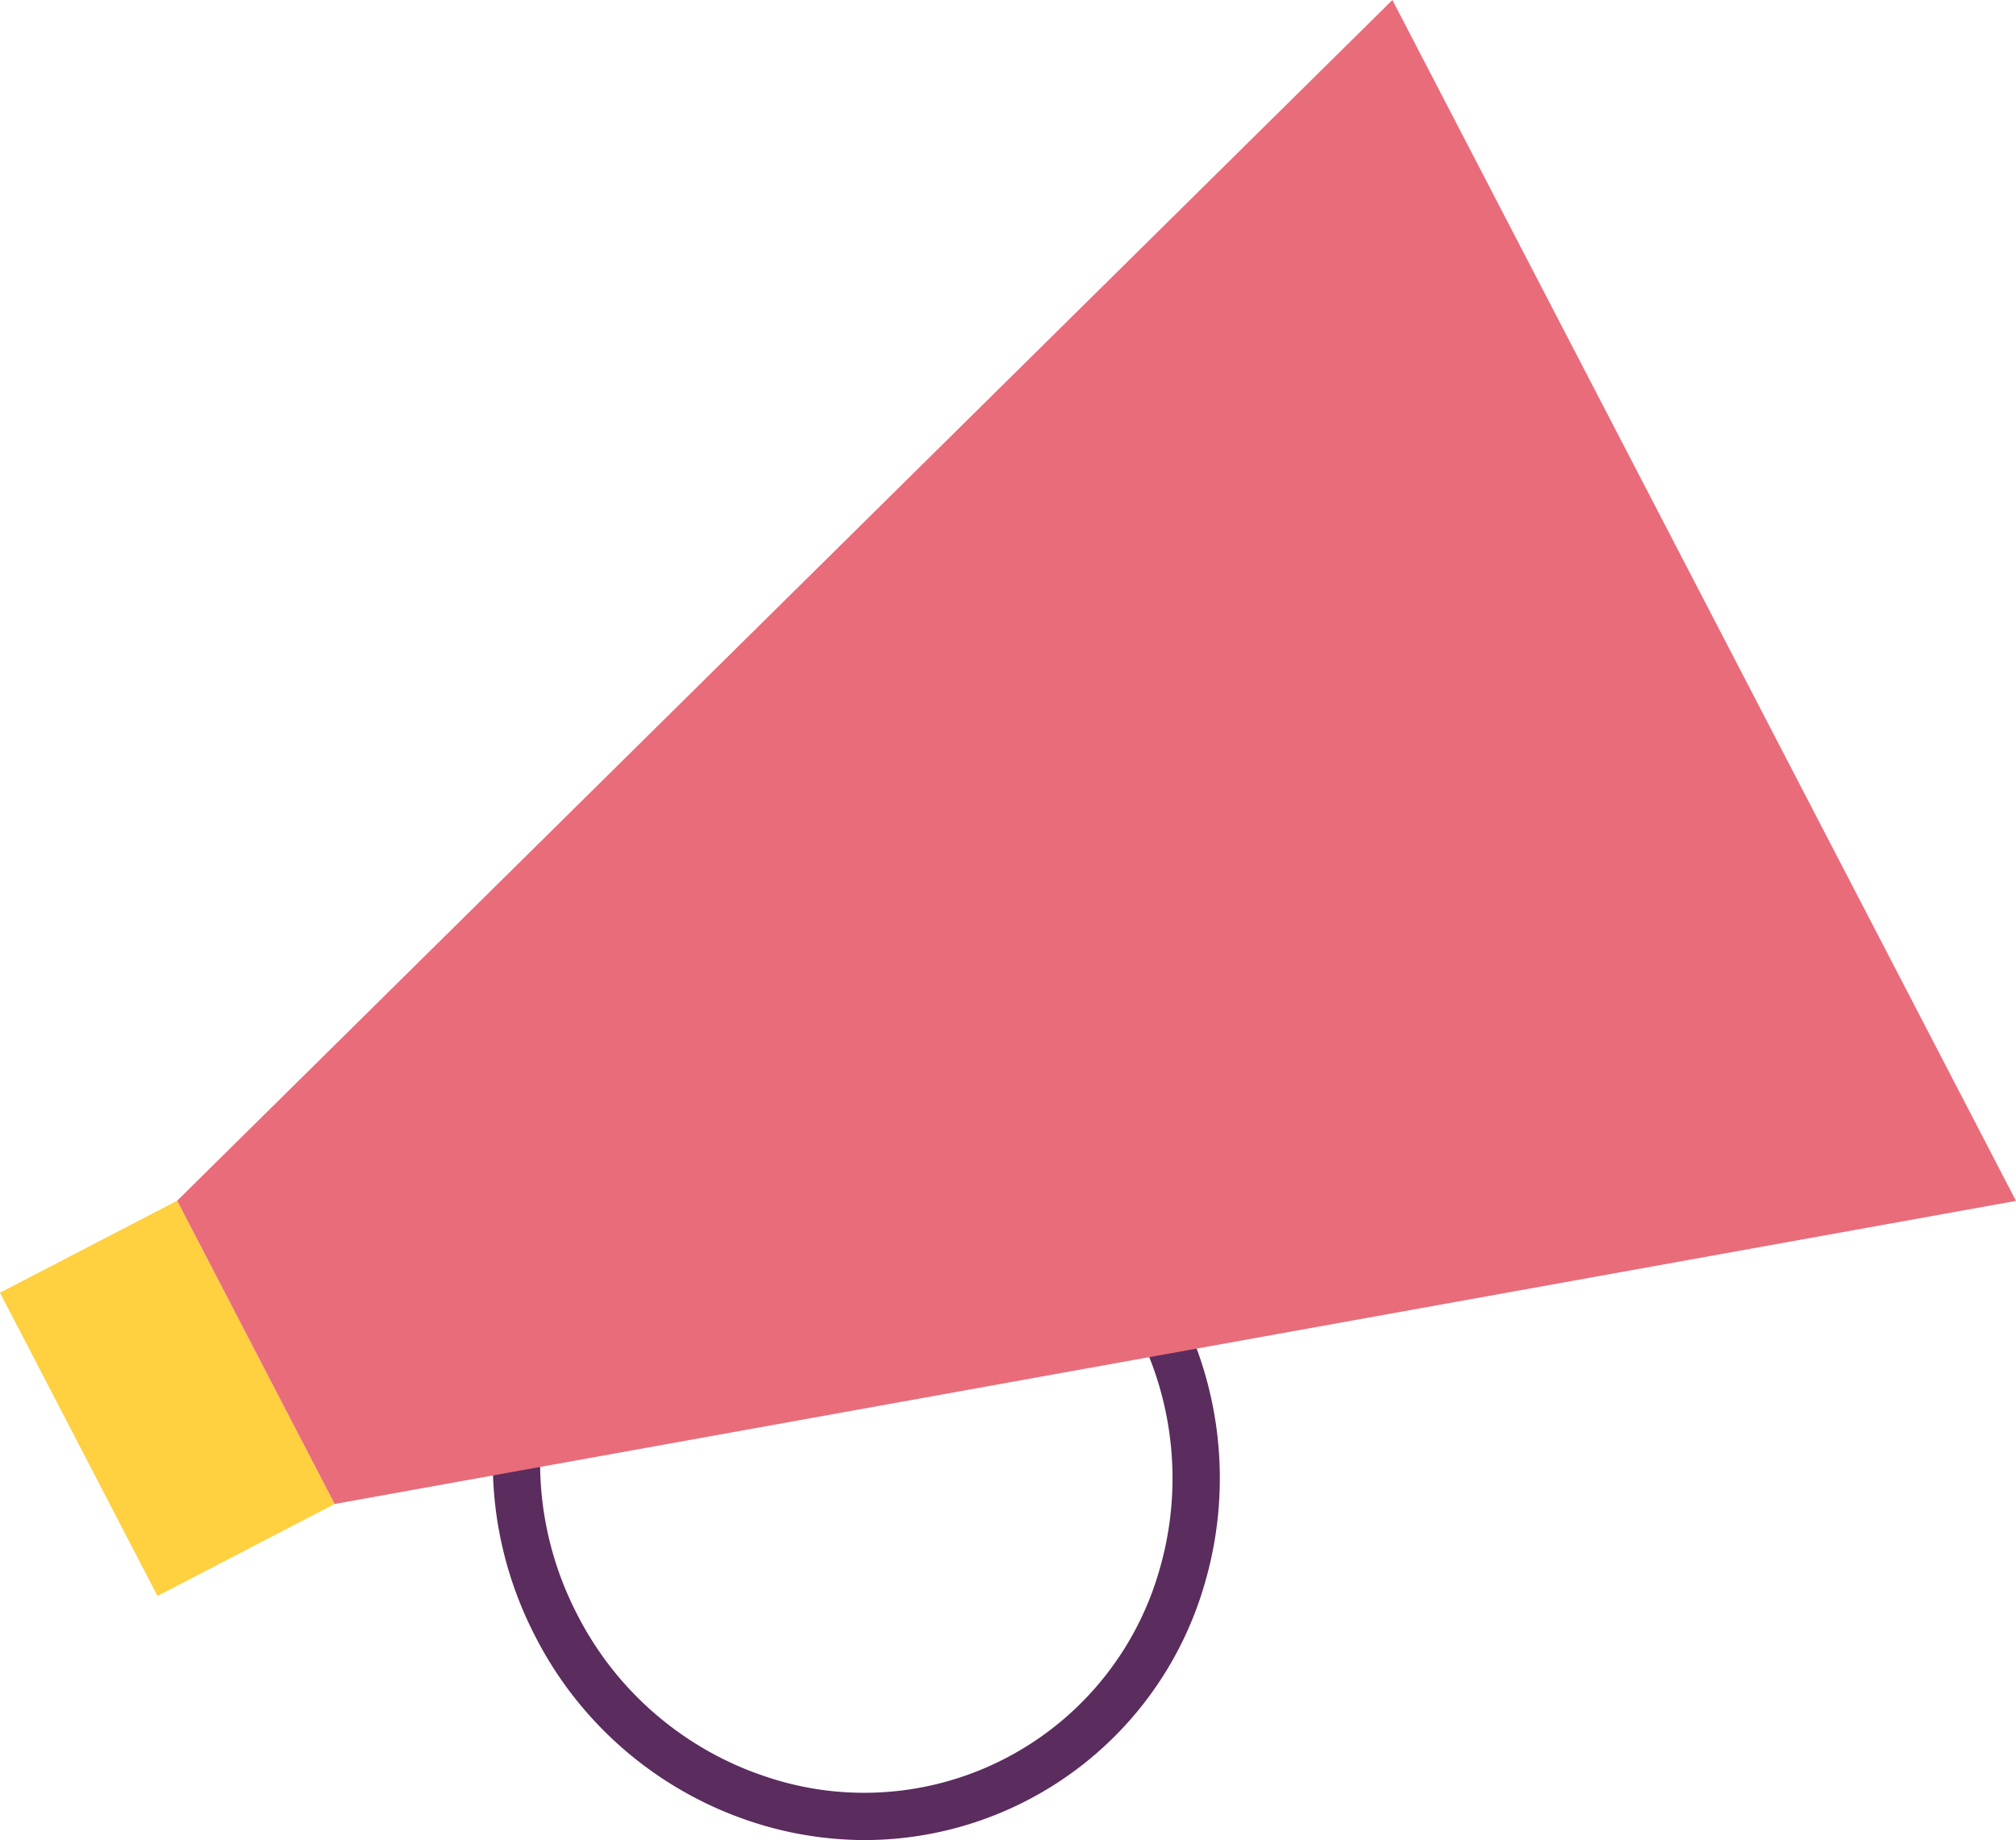
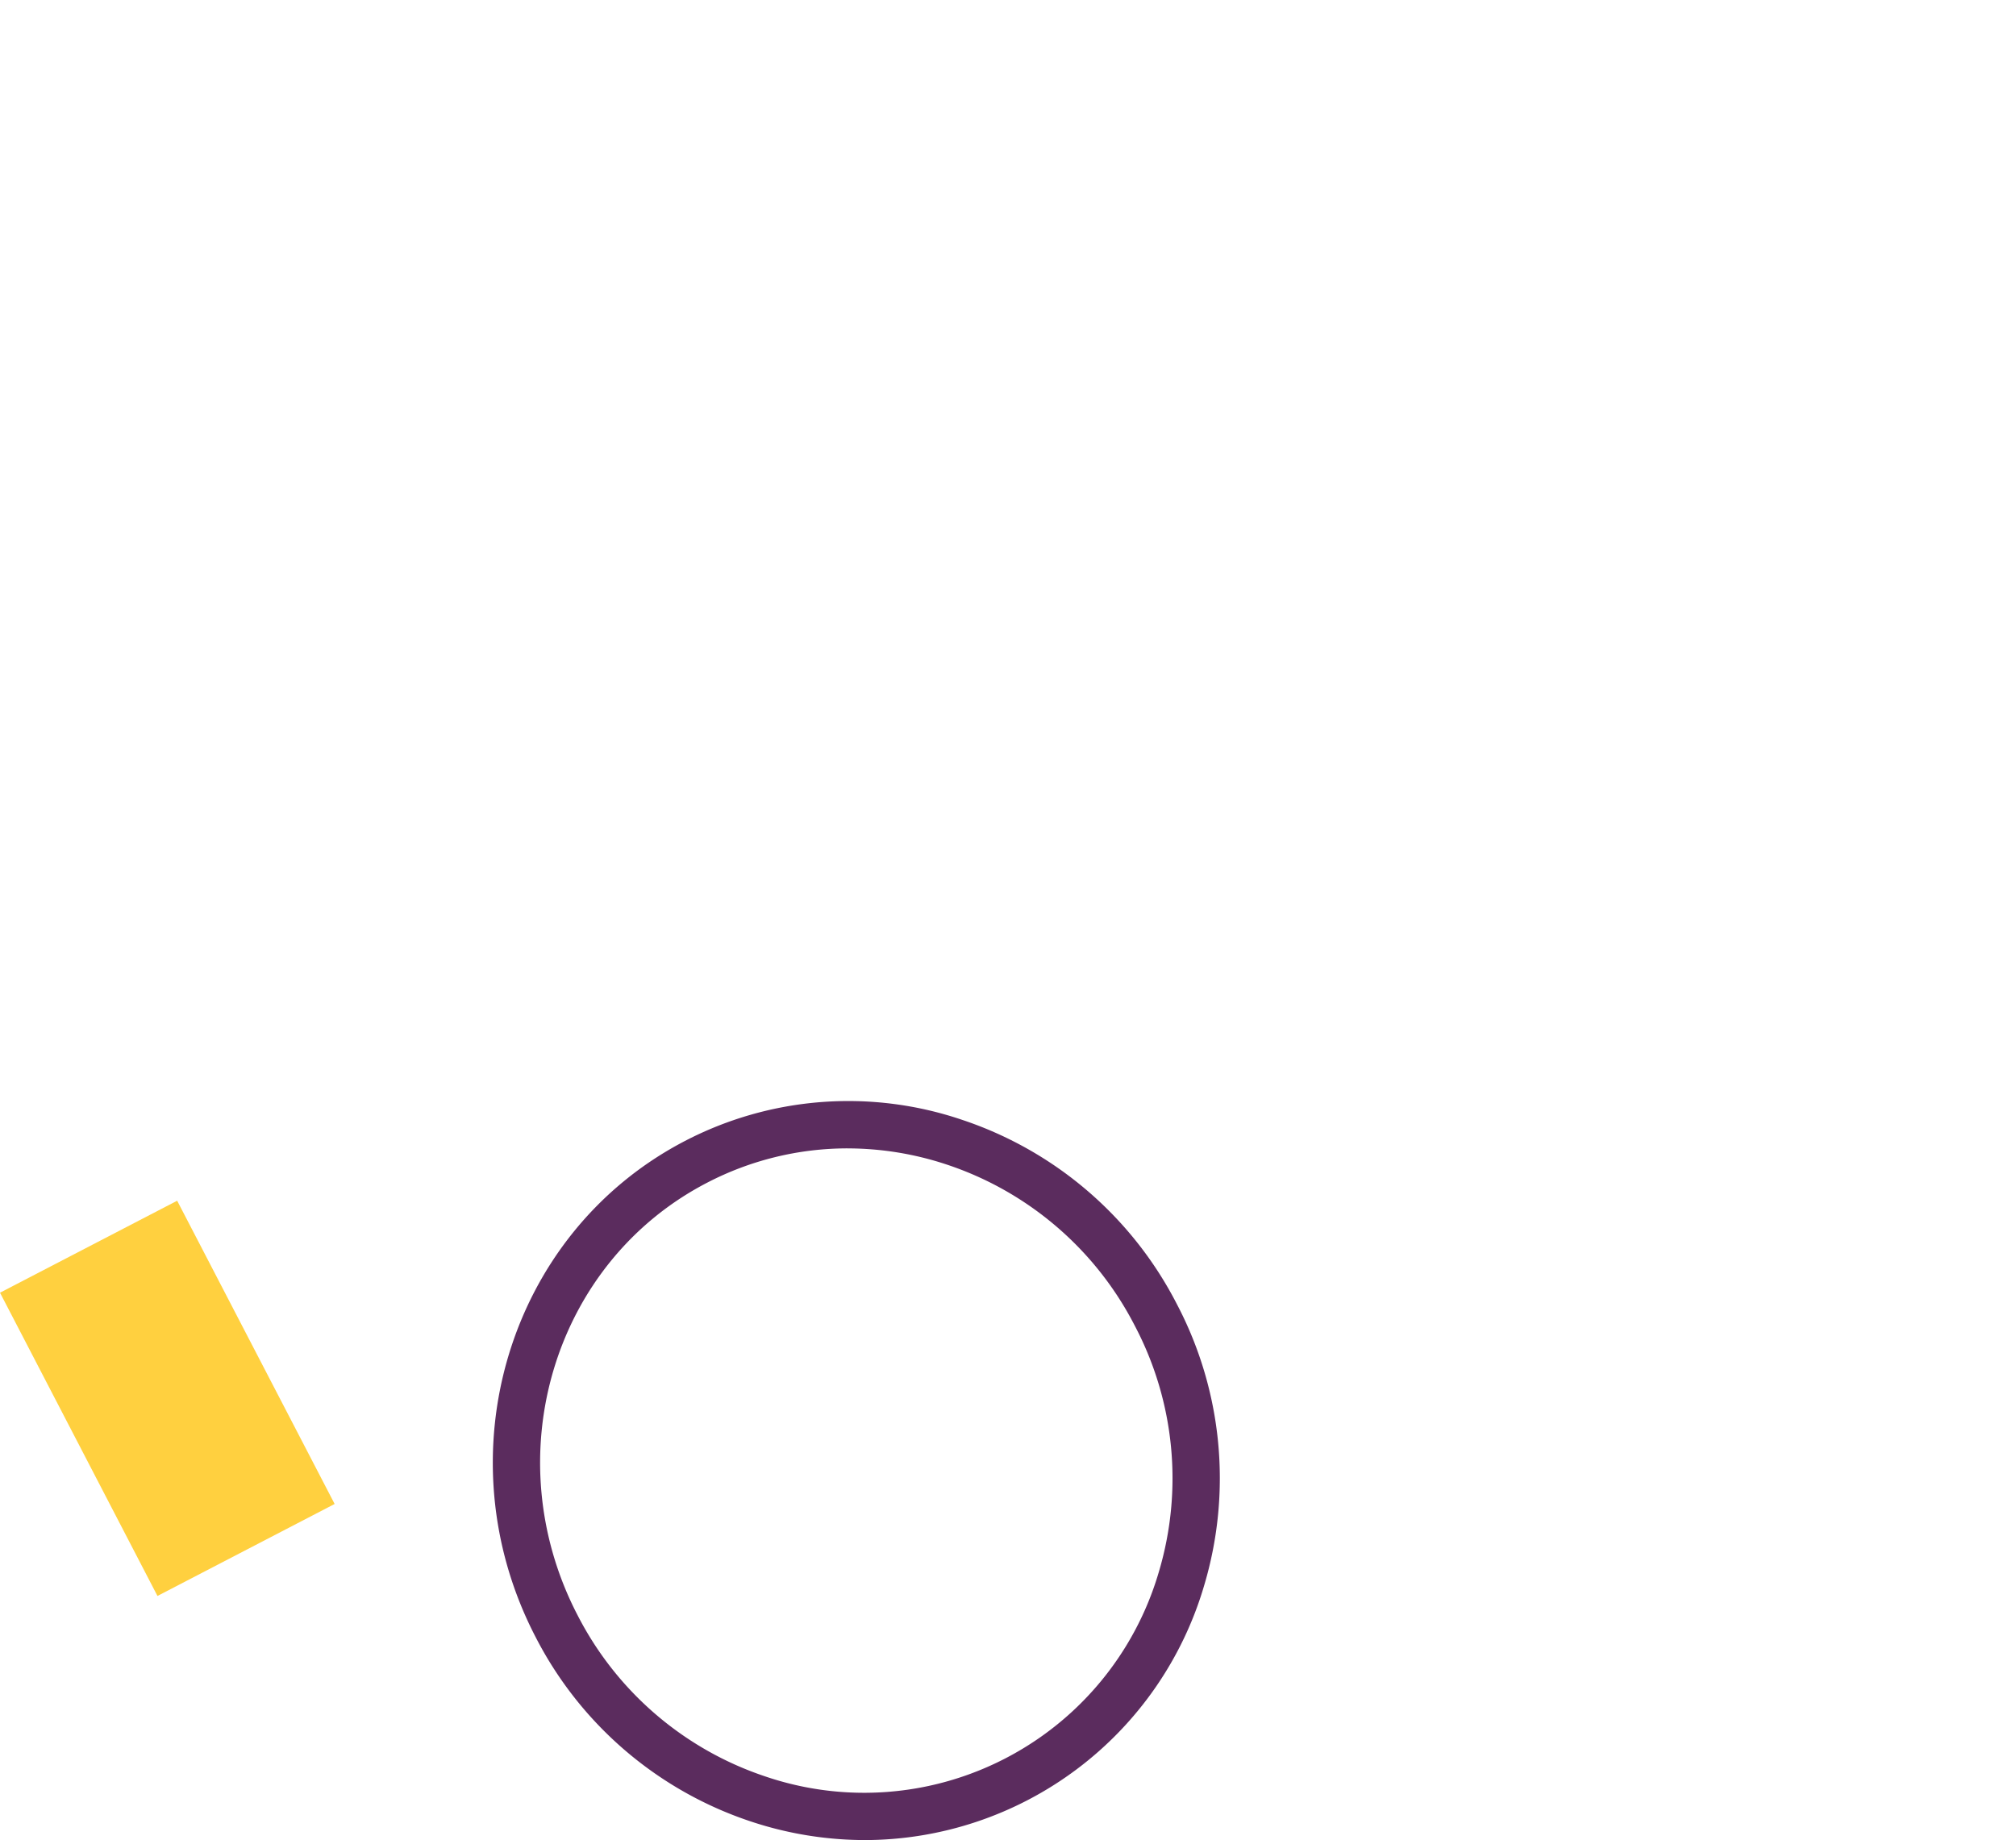
<svg xmlns="http://www.w3.org/2000/svg" viewBox="0 0 404.502 369.242" width="100%" style="vertical-align: middle; max-width: 100%;">
  <g>
    <g>
      <path d="M173.537,369.242a72.749,72.749,0,0,1-23.008-3.772A75.13,75.13,0,0,1,107.467,328.5c-18.94-36.476-5.488-81.137,29.985-99.555a71.03,71.03,0,0,1,55.618-4.222,75.135,75.135,0,0,1,43.063,36.972h0a75.133,75.133,0,0,1,5.466,56.492,71.08,71.08,0,0,1-68.062,51.057Zm-3.462-138.8a61.106,61.106,0,0,0-28.25,6.92C111,253.372,99.361,292.293,115.889,324.125a65.689,65.689,0,0,0,37.638,32.341,61.6,61.6,0,0,0,78.982-41.009,65.692,65.692,0,0,0-4.8-49.391h0a65.694,65.694,0,0,0-37.639-32.341A63.258,63.258,0,0,0,170.075,230.446Z" fill="rgb(91, 44, 94)">
     </path>
      <rect x="13.545" y="246.318" width="40.054" height="68.567" transform="translate(-125.526 47.037) rotate(-27.439)" fill="rgb(255, 208, 63)">
     </rect>
-       <polygon points="404.502 240.983 67.144 301.8 35.548 240.946 279.379 0 404.502 240.983" fill="rgb(233,108,122)">
-      </polygon>
    </g>
  </g>
</svg>